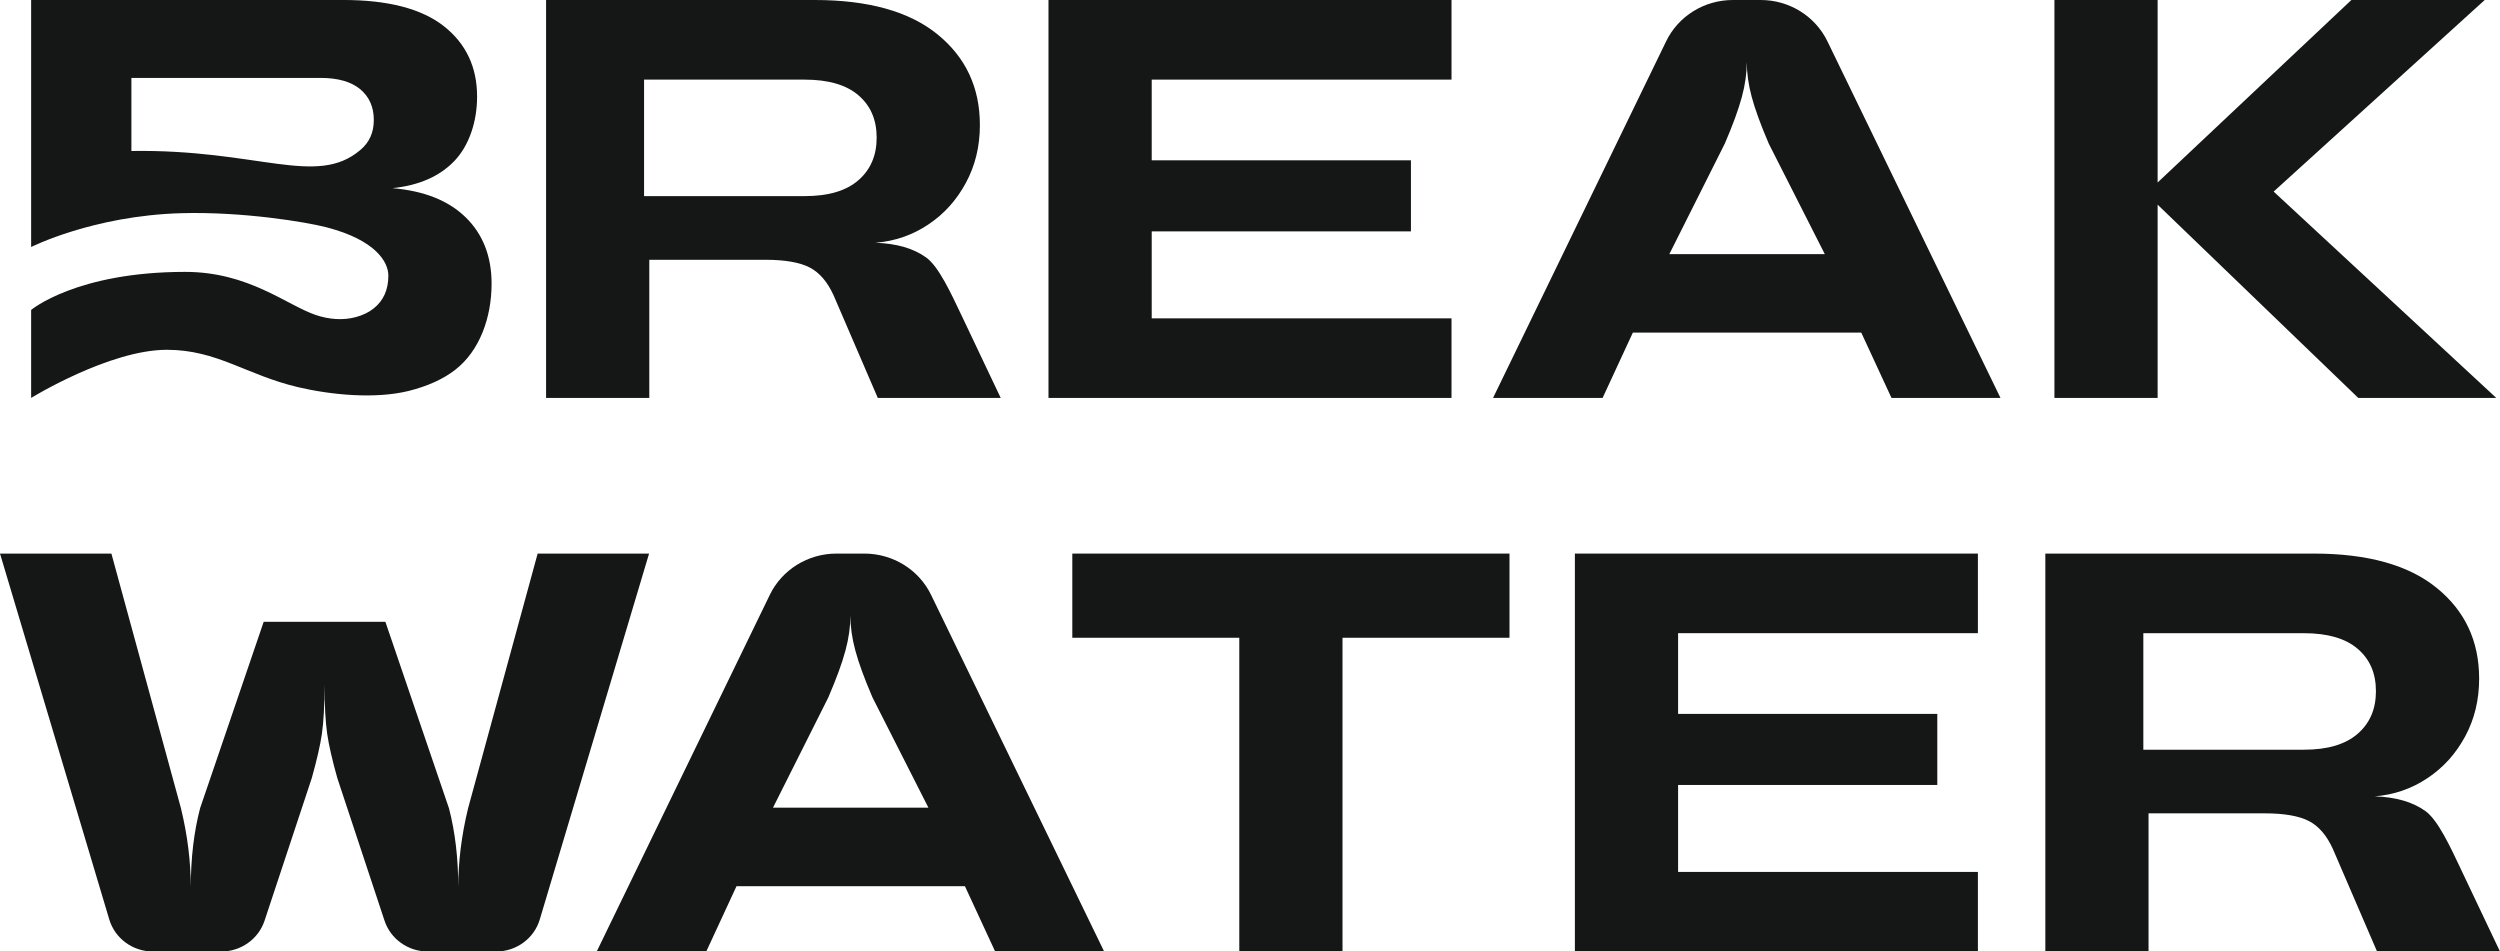
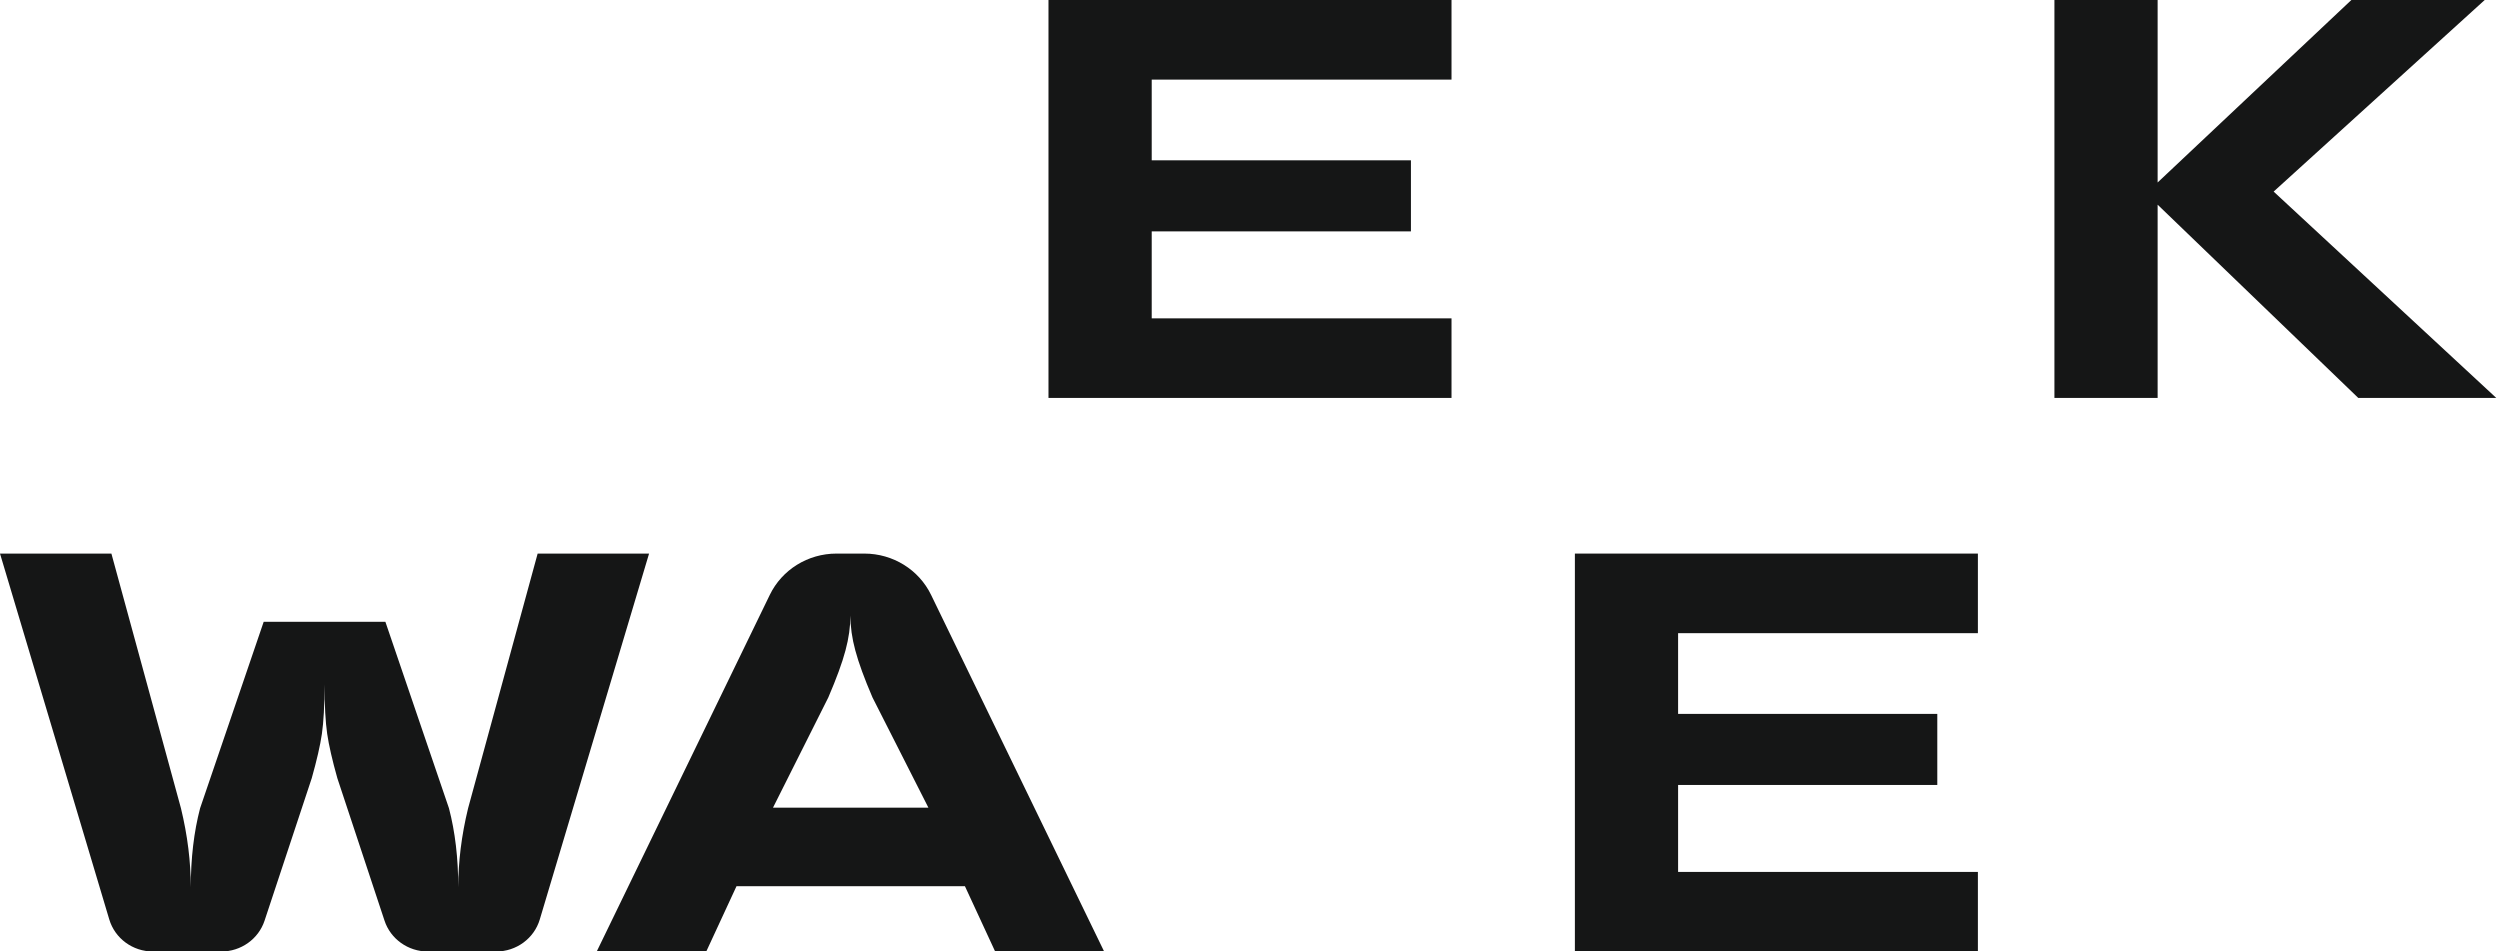
<svg xmlns="http://www.w3.org/2000/svg" width="134" height="51" viewBox="0 0 134 51" fill="none">
  <g clip-path="url(#clip0_310_4052)">
-     <path d="M19.309 8.044C16.957 10.04 13.828 7.987 7.043 8.093V4.176H17.178C18.111 4.176 18.819 4.378 19.309 4.782C19.795 5.192 20.036 5.739 20.036 6.428C20.036 7.117 19.794 7.634 19.309 8.045M15.952 20.747C17.753 21.171 20.108 21.397 21.906 20.954C22.922 20.698 23.757 20.323 24.405 19.817C25.701 18.812 26.349 17.033 26.349 15.205C26.349 13.742 25.887 12.558 24.964 11.653C24.041 10.749 22.731 10.229 21.033 10.085C22.461 9.94 23.575 9.45 24.374 8.608C25.17 7.761 25.572 6.479 25.572 5.175C25.572 3.593 24.974 2.332 23.786 1.399C22.593 0.465 20.796 -0.001 18.392 -0.001H1.669V13.24C1.669 13.24 4.988 11.56 9.72 11.427C12.986 11.335 16.398 11.896 17.519 12.188C20.112 12.866 20.816 14.025 20.816 14.775C20.816 15.525 20.555 16.113 20.036 16.526C19.775 16.739 19.457 16.892 19.069 16.998C18.367 17.185 17.621 17.117 16.934 16.887C15.368 16.358 13.336 14.573 9.925 14.573C4.089 14.573 1.669 16.613 1.669 16.613V21.328C1.669 21.328 5.861 18.749 8.943 18.749C11.637 18.749 13.189 20.092 15.953 20.746" fill="#151616" />
-     <path d="M34.522 4.268H43.132C44.397 4.268 45.357 4.547 46.008 5.104C46.663 5.662 46.989 6.419 46.989 7.376C46.989 8.333 46.663 9.094 46.008 9.661C45.357 10.229 44.397 10.512 43.132 10.512H34.522V4.268ZM34.802 13.924H41.02C42.076 13.924 42.868 14.063 43.398 14.337C43.926 14.611 44.358 15.113 44.688 15.846L47.049 21.329H53.638L51.556 16.942C50.957 15.682 50.317 14.293 49.646 13.804C48.97 13.316 48.067 13.052 46.928 13.012C47.965 12.928 48.905 12.603 49.753 12.036C50.607 11.468 51.276 10.722 51.774 9.795C52.272 8.874 52.522 7.843 52.522 6.704C52.522 4.691 51.765 3.073 50.251 1.843C48.742 0.613 46.541 0 43.662 0H29.27V21.328H34.802V13.922V13.924Z" fill="#151616" />
-     <path d="M92.445 7.709C92.882 6.693 93.186 5.857 93.364 5.195C93.542 4.538 93.628 3.91 93.628 3.322C93.628 3.91 93.714 4.537 93.892 5.195C94.07 5.857 94.374 6.693 94.811 7.709L97.809 13.62H89.477L92.443 7.709H92.445ZM99.764 17.829L101.384 21.329H107.226L97.951 2.217C97.295 0.862 95.904 0 94.374 0H92.88C91.351 0 89.959 0.861 89.304 2.216L80.028 21.328H85.9L87.521 17.828H99.764V17.829Z" fill="#151616" />
    <path d="M115.649 10.971L126.403 21.329H133.8L121.867 10.269L133.18 0H126.033L115.649 9.781V0H110.117V21.329H115.649V10.971Z" fill="#151616" />
-     <path d="M126.369 39.332C125.719 39.9 124.758 40.184 123.494 40.184H114.883V33.94H123.494C124.758 33.94 125.719 34.218 126.369 34.775C127.025 35.333 127.35 36.09 127.35 37.047C127.35 38.004 127.025 38.765 126.369 39.332ZM131.917 46.613C131.317 45.353 130.678 43.964 130.007 43.476C129.331 42.988 128.427 42.724 127.289 42.684C128.325 42.6 129.265 42.276 130.113 41.708C130.967 41.141 131.637 40.394 132.135 39.468C132.633 38.546 132.882 37.516 132.882 36.376C132.882 34.363 132.125 32.745 130.611 31.515C129.102 30.285 126.902 29.672 124.022 29.672H109.63V51H115.162V43.595H121.38C122.437 43.595 123.229 43.735 123.758 44.008C124.286 44.282 124.718 44.784 125.048 45.517L127.41 51H133.999L131.915 46.613H131.917Z" fill="#151616" />
    <path d="M41.432 43.292L44.398 37.382C44.835 36.365 45.141 35.529 45.317 34.867C45.495 34.209 45.581 33.582 45.581 32.994C45.581 33.582 45.667 34.209 45.846 34.867C46.023 35.529 46.328 36.365 46.765 37.382L49.763 43.292H41.432ZM46.329 29.672H44.835C43.307 29.672 41.915 30.533 41.26 31.888L31.984 51H37.856L39.477 47.5H51.72L53.34 51H59.182L49.907 31.888C49.251 30.533 47.86 29.672 46.33 29.672" fill="#151616" />
    <path d="M28.818 29.672L25.09 43.322C24.734 44.786 24.562 46.2 24.562 47.559C24.562 45.995 24.394 44.581 24.064 43.322L20.656 33.327H14.134L10.725 43.322C10.395 44.581 10.227 45.995 10.227 47.559C10.227 46.2 10.054 44.786 9.699 43.322L5.971 29.672H0L5.857 49.283C6.163 50.304 7.117 51.001 8.2 51.001H11.858C12.914 51.001 13.854 50.334 14.18 49.349L16.71 41.709C16.979 40.754 17.162 39.962 17.254 39.333C17.345 38.701 17.395 37.82 17.395 36.679C17.395 37.82 17.446 38.701 17.537 39.333C17.629 39.96 17.812 40.752 18.081 41.709L20.611 49.349C20.937 50.334 21.876 51.001 22.933 51.001H26.591C27.675 51.001 28.629 50.301 28.933 49.281L34.79 29.673H28.821L28.818 29.672Z" fill="#151616" />
-     <path d="M57.476 34.184H66.426V51H71.958V34.184H80.909V29.672H57.476V34.184Z" fill="#151616" />
    <path d="M84.414 51H106.015V46.735H89.946V42.074H103.839V38.265H89.946V33.938H106.015V29.672H84.414V51Z" fill="#151616" />
    <path d="M77.801 17.064H61.732V12.402H75.626V8.593H61.732V4.267H77.801V0H56.199V21.329H77.801V17.064Z" fill="#151616" />
  </g>
  <defs>
    <clipPath id="clip0_310_4052">
      <rect width="134" height="51" fill="white" />
    </clipPath>
  </defs>
</svg>